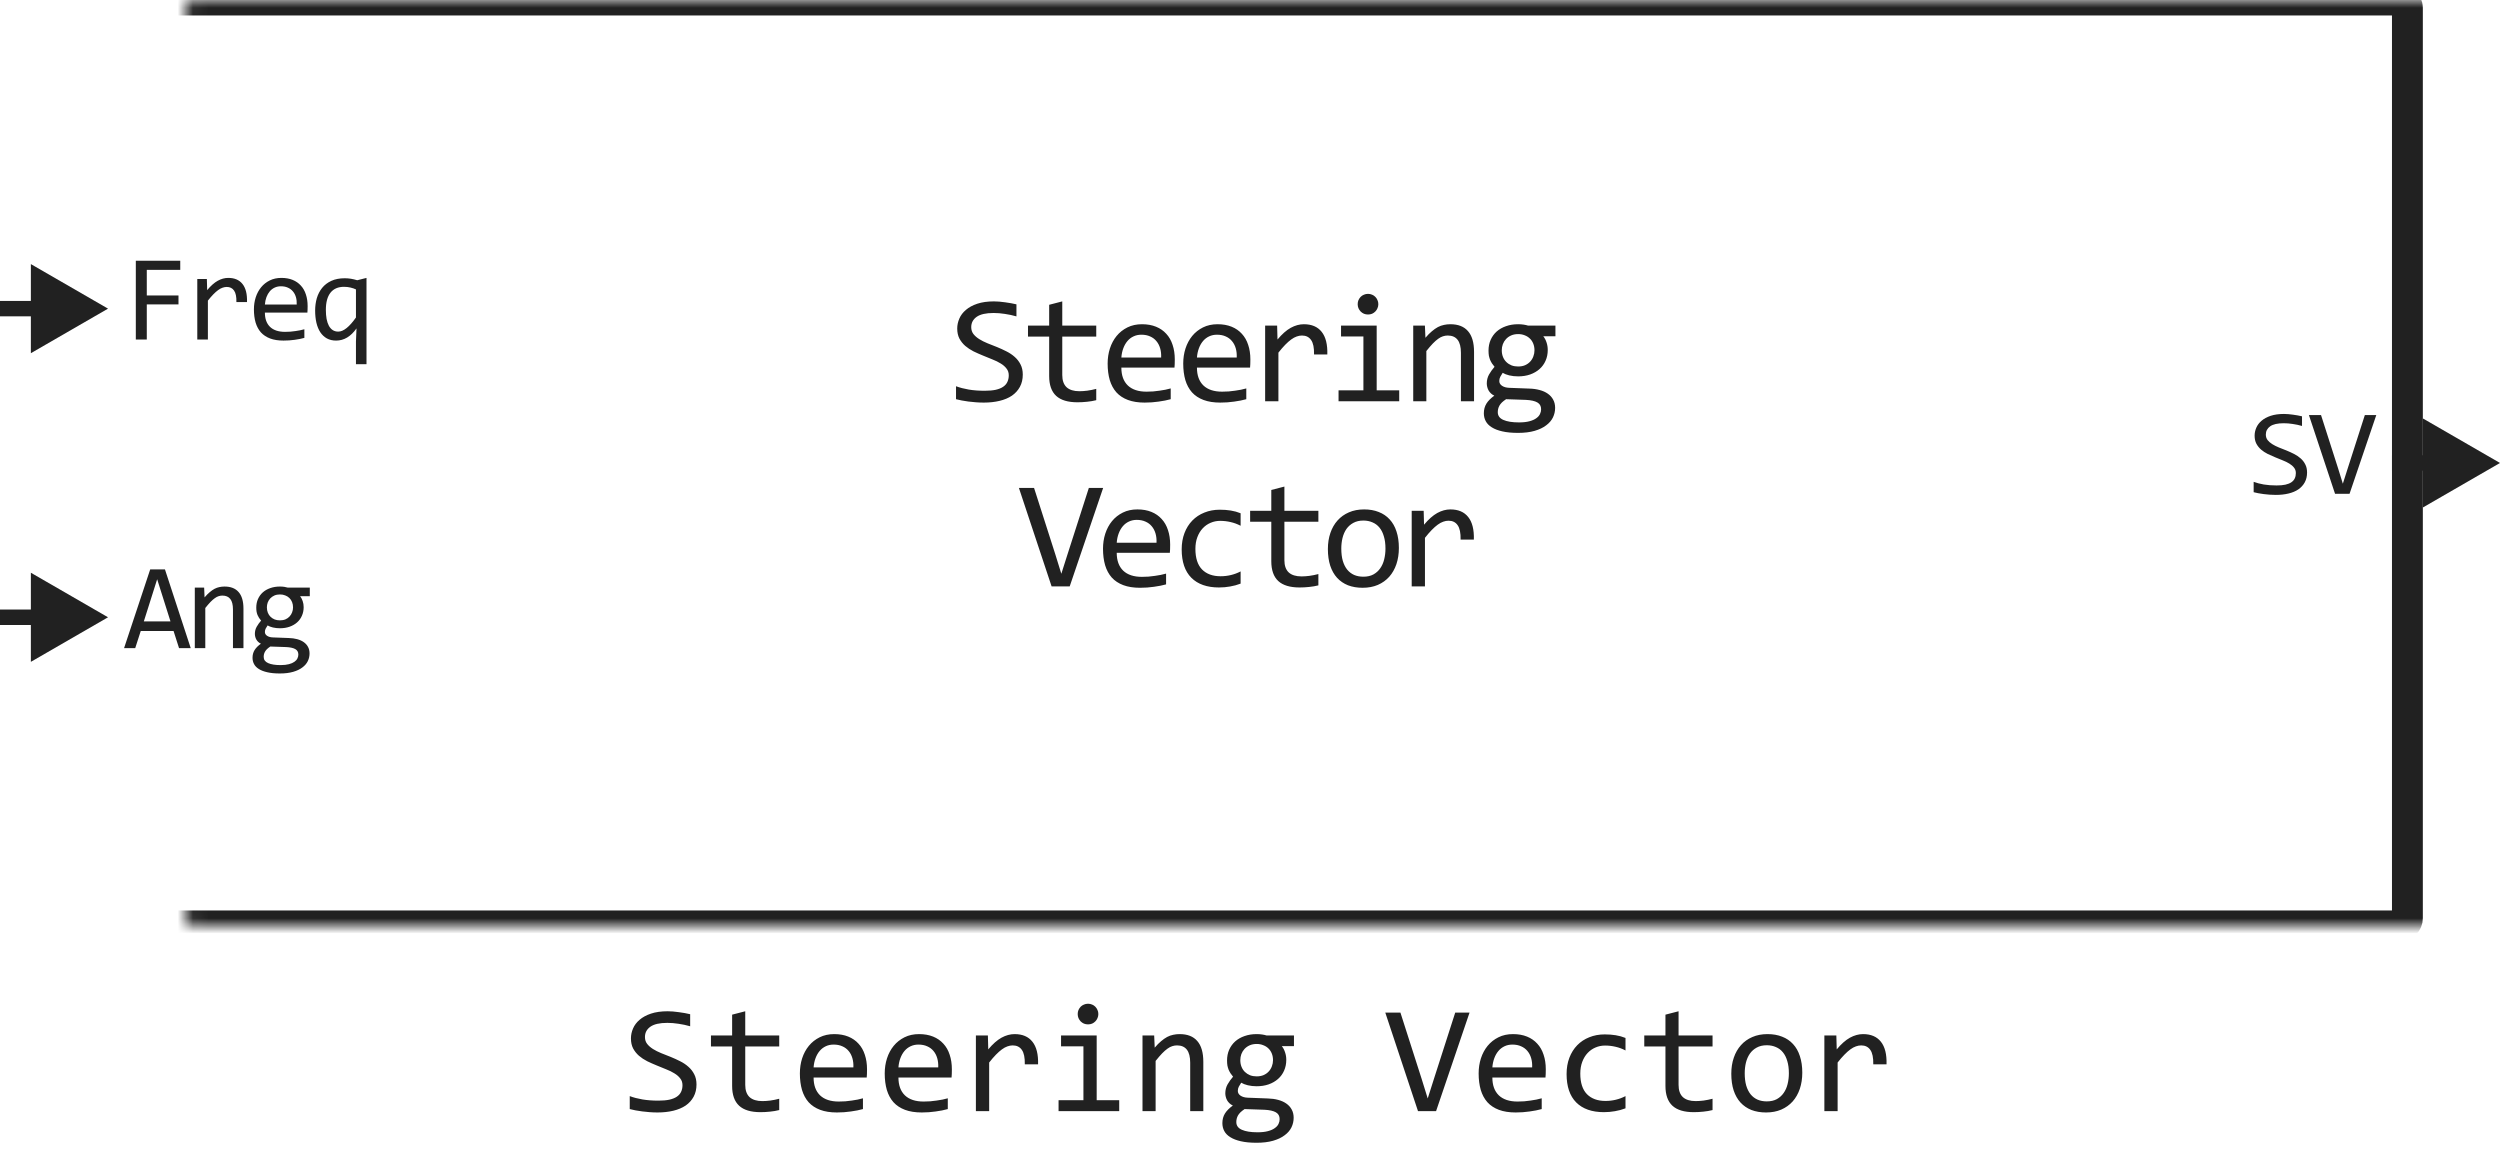
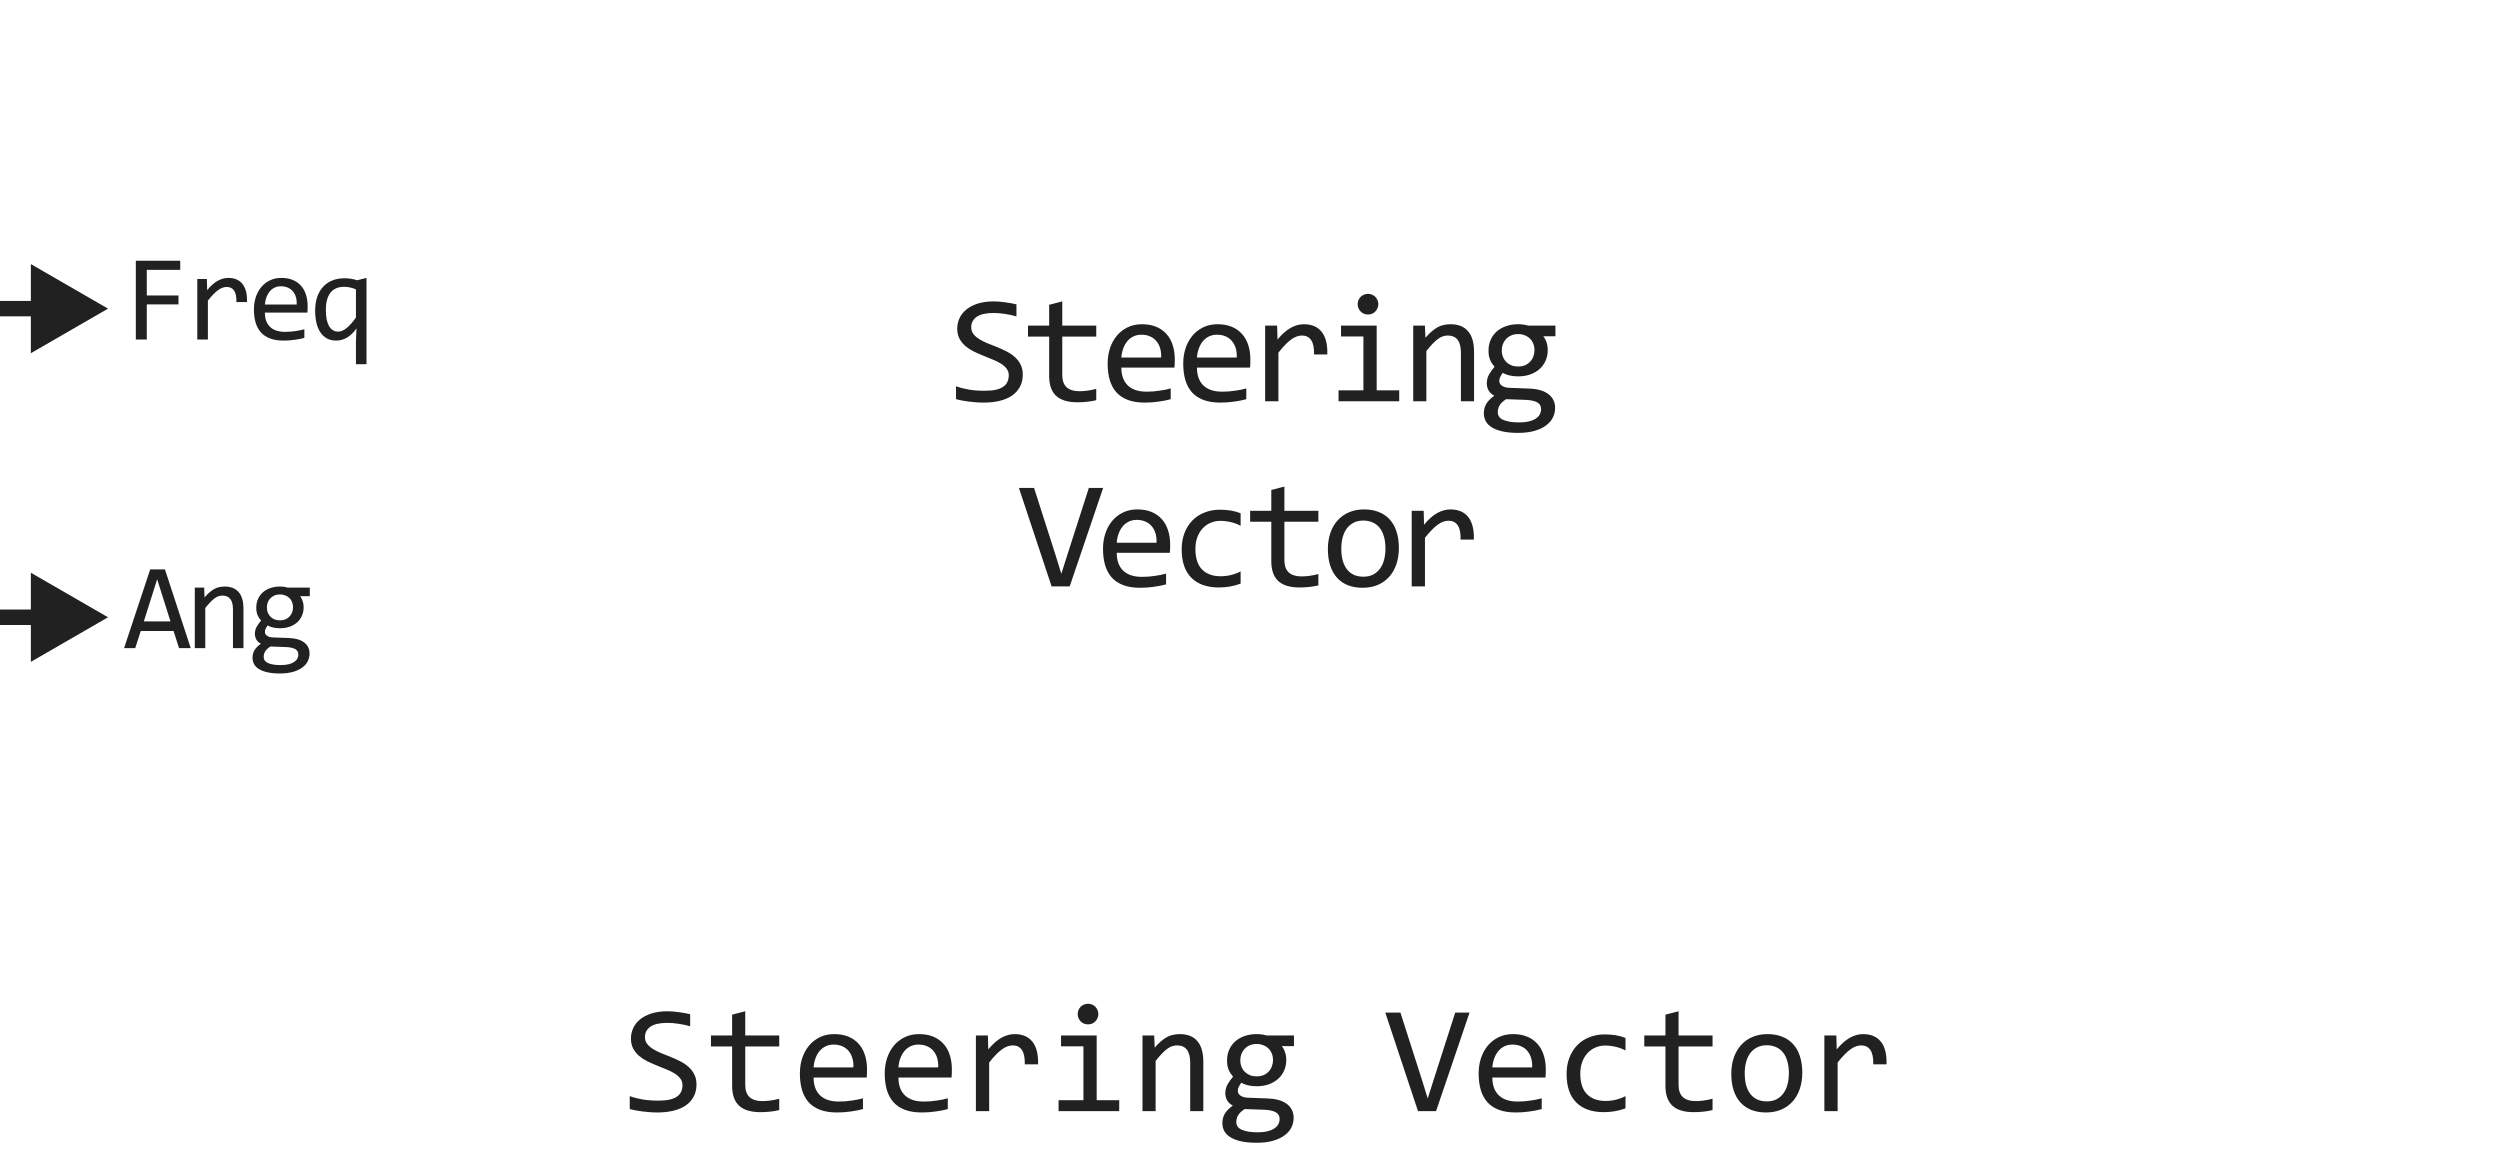
<svg xmlns="http://www.w3.org/2000/svg" width="162" height="76" viewBox="0 0 162 76" fill="none">
  <path d="M66.276 24.271C66.276 24.574 66.214 24.84 66.09 25.067C65.967 25.295 65.794 25.486 65.573 25.639C65.352 25.788 65.085 25.901 64.772 25.976C64.463 26.05 64.121 26.088 63.747 26.088C63.577 26.088 63.408 26.081 63.239 26.068C63.073 26.055 62.912 26.039 62.755 26.02C62.602 26 62.458 25.977 62.321 25.951C62.184 25.925 62.06 25.898 61.95 25.868V25.028C62.194 25.119 62.467 25.191 62.77 25.243C63.076 25.295 63.423 25.321 63.81 25.321C64.09 25.321 64.328 25.3 64.523 25.258C64.722 25.212 64.883 25.147 65.006 25.062C65.133 24.975 65.225 24.869 65.28 24.745C65.338 24.621 65.368 24.48 65.368 24.32C65.368 24.148 65.319 24.001 65.221 23.881C65.127 23.757 65.002 23.648 64.845 23.554C64.689 23.456 64.51 23.368 64.308 23.29C64.11 23.209 63.906 23.126 63.698 23.041C63.489 22.956 63.284 22.865 63.083 22.768C62.884 22.667 62.707 22.549 62.55 22.416C62.394 22.279 62.267 22.12 62.169 21.938C62.075 21.755 62.028 21.539 62.028 21.288C62.028 21.07 62.074 20.855 62.165 20.644C62.256 20.432 62.397 20.245 62.59 20.082C62.782 19.916 63.027 19.783 63.327 19.682C63.63 19.581 63.989 19.53 64.406 19.53C64.513 19.53 64.629 19.535 64.752 19.545C64.879 19.555 65.006 19.569 65.133 19.589C65.264 19.605 65.391 19.625 65.514 19.648C65.641 19.67 65.758 19.695 65.866 19.721V20.502C65.615 20.43 65.365 20.377 65.114 20.341C64.863 20.302 64.621 20.282 64.386 20.282C63.888 20.282 63.522 20.365 63.288 20.531C63.053 20.697 62.936 20.92 62.936 21.2C62.936 21.373 62.983 21.521 63.078 21.645C63.175 21.768 63.302 21.879 63.459 21.977C63.615 22.074 63.792 22.164 63.991 22.245C64.193 22.323 64.398 22.405 64.606 22.489C64.814 22.574 65.018 22.667 65.216 22.768C65.418 22.869 65.597 22.989 65.754 23.129C65.91 23.266 66.035 23.427 66.129 23.612C66.227 23.798 66.276 24.018 66.276 24.271ZM71.037 25.932C70.845 25.98 70.647 26.015 70.442 26.034C70.237 26.057 70.028 26.068 69.817 26.068C69.201 26.068 68.742 25.93 68.44 25.653C68.137 25.373 67.986 24.945 67.986 24.369V21.811H66.614V21.098H67.986V19.75L68.835 19.53V21.098H71.037V21.811H68.835V24.301C68.835 24.652 68.928 24.916 69.114 25.092C69.302 25.264 69.579 25.351 69.944 25.351C70.1 25.351 70.271 25.339 70.456 25.316C70.642 25.29 70.835 25.251 71.037 25.199V25.932ZM76.126 23.29C76.126 23.41 76.124 23.511 76.121 23.593C76.118 23.674 76.113 23.751 76.106 23.822H72.664C72.664 24.324 72.804 24.709 73.084 24.98C73.364 25.246 73.767 25.38 74.295 25.38C74.438 25.38 74.581 25.375 74.724 25.365C74.868 25.352 75.006 25.336 75.139 25.316C75.273 25.297 75.4 25.276 75.52 25.253C75.644 25.227 75.758 25.199 75.862 25.17V25.868C75.631 25.933 75.369 25.985 75.076 26.024C74.786 26.067 74.485 26.088 74.173 26.088C73.753 26.088 73.391 26.031 73.089 25.917C72.786 25.803 72.537 25.639 72.342 25.424C72.15 25.206 72.006 24.94 71.912 24.628C71.821 24.312 71.775 23.956 71.775 23.559C71.775 23.213 71.824 22.888 71.922 22.582C72.023 22.273 72.167 22.003 72.356 21.771C72.548 21.537 72.783 21.352 73.059 21.215C73.336 21.078 73.65 21.01 74.002 21.01C74.344 21.01 74.646 21.064 74.91 21.171C75.174 21.278 75.395 21.431 75.574 21.63C75.756 21.825 75.893 22.064 75.984 22.348C76.079 22.628 76.126 22.942 76.126 23.29ZM75.242 23.168C75.252 22.95 75.231 22.751 75.178 22.572C75.126 22.39 75.045 22.234 74.934 22.104C74.827 21.973 74.692 21.872 74.529 21.801C74.366 21.726 74.177 21.689 73.963 21.689C73.777 21.689 73.608 21.724 73.455 21.796C73.302 21.867 73.17 21.968 73.059 22.099C72.949 22.229 72.859 22.385 72.791 22.567C72.722 22.75 72.68 22.95 72.664 23.168H75.242ZM81.024 23.29C81.024 23.41 81.022 23.511 81.019 23.593C81.016 23.674 81.011 23.751 81.004 23.822H77.562C77.562 24.324 77.702 24.709 77.982 24.98C78.262 25.246 78.665 25.38 79.193 25.38C79.336 25.38 79.479 25.375 79.623 25.365C79.766 25.352 79.904 25.336 80.037 25.316C80.171 25.297 80.298 25.276 80.418 25.253C80.542 25.227 80.656 25.199 80.76 25.17V25.868C80.529 25.933 80.267 25.985 79.974 26.024C79.684 26.067 79.383 26.088 79.071 26.088C78.651 26.088 78.29 26.031 77.987 25.917C77.684 25.803 77.435 25.639 77.24 25.424C77.048 25.206 76.904 24.94 76.81 24.628C76.719 24.312 76.673 23.956 76.673 23.559C76.673 23.213 76.722 22.888 76.82 22.582C76.921 22.273 77.066 22.003 77.254 21.771C77.446 21.537 77.681 21.352 77.957 21.215C78.234 21.078 78.548 21.01 78.9 21.01C79.242 21.01 79.544 21.064 79.808 21.171C80.072 21.278 80.293 21.431 80.472 21.63C80.654 21.825 80.791 22.064 80.882 22.348C80.977 22.628 81.024 22.942 81.024 23.29ZM80.14 23.168C80.15 22.95 80.129 22.751 80.077 22.572C80.025 22.39 79.943 22.234 79.832 22.104C79.725 21.973 79.59 21.872 79.427 21.801C79.264 21.726 79.076 21.689 78.861 21.689C78.675 21.689 78.506 21.724 78.353 21.796C78.2 21.867 78.068 21.968 77.957 22.099C77.847 22.229 77.757 22.385 77.689 22.567C77.621 22.75 77.578 22.95 77.562 23.168H80.14ZM81.981 21.098H82.758L82.782 22.001C83.072 21.653 83.357 21.4 83.637 21.244C83.92 21.088 84.205 21.01 84.491 21.01C84.999 21.01 85.383 21.174 85.644 21.503C85.907 21.832 86.029 22.32 86.01 22.968H85.15C85.16 22.538 85.097 22.227 84.96 22.035C84.826 21.84 84.63 21.742 84.369 21.742C84.255 21.742 84.14 21.763 84.022 21.806C83.909 21.845 83.79 21.91 83.666 22.001C83.546 22.089 83.417 22.203 83.28 22.343C83.144 22.483 82.997 22.652 82.841 22.851V26H81.981V21.098ZM88.349 21.801H86.899V21.098H89.209V25.292H90.669V26H86.738V25.292H88.349V21.801ZM88.647 19.042C88.742 19.042 88.829 19.06 88.911 19.096C88.992 19.128 89.062 19.175 89.121 19.237C89.183 19.299 89.23 19.371 89.262 19.452C89.298 19.53 89.316 19.616 89.316 19.711C89.316 19.802 89.298 19.888 89.262 19.97C89.23 20.051 89.183 20.123 89.121 20.185C89.062 20.246 88.992 20.295 88.911 20.331C88.829 20.364 88.742 20.38 88.647 20.38C88.553 20.38 88.465 20.364 88.383 20.331C88.302 20.295 88.23 20.246 88.169 20.185C88.11 20.123 88.063 20.051 88.027 19.97C87.994 19.888 87.978 19.802 87.978 19.711C87.978 19.616 87.994 19.53 88.027 19.452C88.063 19.371 88.11 19.299 88.169 19.237C88.23 19.175 88.302 19.128 88.383 19.096C88.465 19.06 88.553 19.042 88.647 19.042ZM91.577 21.098H92.334L92.368 21.889C92.512 21.719 92.65 21.579 92.783 21.469C92.917 21.355 93.047 21.264 93.174 21.195C93.304 21.127 93.436 21.08 93.57 21.054C93.703 21.024 93.841 21.01 93.985 21.01C94.489 21.01 94.87 21.16 95.127 21.459C95.388 21.755 95.518 22.203 95.518 22.802V26H94.668V22.87C94.668 22.486 94.597 22.203 94.453 22.02C94.31 21.835 94.097 21.742 93.814 21.742C93.71 21.742 93.607 21.759 93.506 21.791C93.408 21.82 93.306 21.874 93.198 21.952C93.091 22.027 92.974 22.13 92.847 22.26C92.723 22.39 92.583 22.553 92.427 22.748V26H91.577V21.098ZM100.006 21.791C100.097 21.905 100.167 22.038 100.216 22.191C100.268 22.341 100.294 22.504 100.294 22.68C100.294 22.934 100.247 23.166 100.152 23.378C100.061 23.586 99.931 23.765 99.761 23.915C99.592 24.065 99.389 24.182 99.151 24.267C98.917 24.348 98.658 24.389 98.375 24.389C98.17 24.389 97.978 24.367 97.799 24.325C97.62 24.28 97.478 24.224 97.374 24.159C97.312 24.25 97.26 24.337 97.218 24.418C97.175 24.499 97.154 24.59 97.154 24.691C97.154 24.815 97.213 24.918 97.33 24.999C97.45 25.08 97.608 25.124 97.803 25.131L99.093 25.18C99.337 25.186 99.561 25.217 99.766 25.273C99.975 25.328 100.152 25.408 100.299 25.512C100.448 25.616 100.564 25.744 100.645 25.898C100.73 26.05 100.772 26.228 100.772 26.43C100.772 26.648 100.725 26.855 100.631 27.05C100.536 27.245 100.39 27.416 100.191 27.562C99.996 27.712 99.747 27.831 99.444 27.919C99.141 28.007 98.782 28.051 98.365 28.051C97.968 28.051 97.629 28.018 97.349 27.953C97.073 27.891 96.845 27.803 96.666 27.689C96.487 27.579 96.357 27.445 96.275 27.289C96.194 27.136 96.153 26.967 96.153 26.781C96.153 26.544 96.209 26.335 96.319 26.156C96.43 25.977 96.601 25.805 96.832 25.639C96.747 25.6 96.674 25.551 96.612 25.492C96.55 25.434 96.5 25.37 96.461 25.302C96.422 25.23 96.392 25.155 96.373 25.077C96.353 24.999 96.344 24.922 96.344 24.848C96.344 24.636 96.392 24.442 96.49 24.267C96.591 24.091 96.71 23.925 96.847 23.769C96.785 23.694 96.729 23.62 96.68 23.549C96.635 23.477 96.594 23.401 96.558 23.319C96.526 23.235 96.5 23.145 96.48 23.051C96.464 22.953 96.456 22.842 96.456 22.719C96.456 22.465 96.501 22.234 96.593 22.025C96.687 21.814 96.817 21.633 96.983 21.483C97.153 21.334 97.354 21.218 97.589 21.137C97.826 21.052 98.088 21.01 98.375 21.01C98.495 21.01 98.611 21.018 98.722 21.034C98.832 21.05 98.93 21.072 99.014 21.098H100.792V21.791H100.006ZM97.056 26.708C97.056 26.939 97.177 27.107 97.418 27.211C97.659 27.318 97.994 27.372 98.424 27.372C98.694 27.372 98.92 27.348 99.102 27.299C99.288 27.25 99.436 27.185 99.547 27.104C99.661 27.025 99.742 26.934 99.791 26.83C99.84 26.729 99.864 26.625 99.864 26.518C99.864 26.319 99.783 26.172 99.62 26.078C99.457 25.984 99.208 25.928 98.873 25.912L97.594 25.868C97.486 25.94 97.397 26.01 97.325 26.078C97.257 26.146 97.203 26.215 97.164 26.283C97.125 26.355 97.097 26.425 97.081 26.493C97.065 26.565 97.056 26.636 97.056 26.708ZM97.315 22.699C97.315 22.855 97.341 22.999 97.393 23.129C97.445 23.259 97.519 23.37 97.613 23.461C97.707 23.552 97.818 23.624 97.945 23.676C98.075 23.725 98.219 23.749 98.375 23.749C98.544 23.749 98.694 23.721 98.824 23.666C98.957 23.607 99.068 23.529 99.156 23.432C99.247 23.334 99.316 23.222 99.361 23.095C99.41 22.968 99.434 22.836 99.434 22.699C99.434 22.543 99.408 22.4 99.356 22.27C99.304 22.139 99.231 22.029 99.136 21.938C99.042 21.846 98.93 21.776 98.8 21.727C98.673 21.675 98.531 21.649 98.375 21.649C98.206 21.649 98.054 21.679 97.921 21.737C97.79 21.796 97.68 21.874 97.589 21.972C97.501 22.066 97.432 22.177 97.384 22.304C97.338 22.431 97.315 22.562 97.315 22.699ZM71.484 31.618L69.316 38H68.144L66.025 31.618H67.007L68.384 35.92L68.774 37.18L69.175 35.92L70.557 31.618H71.484ZM75.826 35.29C75.826 35.41 75.824 35.511 75.821 35.593C75.818 35.674 75.813 35.751 75.806 35.822H72.364C72.364 36.324 72.504 36.709 72.784 36.98C73.064 37.246 73.467 37.38 73.995 37.38C74.138 37.38 74.281 37.375 74.424 37.365C74.568 37.352 74.706 37.336 74.84 37.316C74.973 37.297 75.1 37.276 75.22 37.253C75.344 37.227 75.458 37.199 75.562 37.17V37.868C75.331 37.933 75.069 37.985 74.776 38.024C74.486 38.067 74.185 38.088 73.873 38.088C73.453 38.088 73.091 38.031 72.789 37.917C72.486 37.803 72.237 37.639 72.042 37.424C71.85 37.206 71.706 36.94 71.612 36.628C71.521 36.312 71.475 35.956 71.475 35.559C71.475 35.214 71.524 34.888 71.622 34.582C71.723 34.273 71.867 34.003 72.056 33.772C72.248 33.537 72.483 33.352 72.759 33.215C73.036 33.078 73.35 33.01 73.702 33.01C74.044 33.01 74.346 33.063 74.61 33.171C74.874 33.278 75.095 33.431 75.274 33.63C75.456 33.825 75.593 34.065 75.684 34.348C75.779 34.628 75.826 34.942 75.826 35.29ZM74.942 35.168C74.952 34.95 74.931 34.751 74.879 34.572C74.826 34.39 74.745 34.234 74.634 34.103C74.527 33.973 74.392 33.872 74.229 33.801C74.066 33.726 73.877 33.688 73.663 33.688C73.477 33.688 73.308 33.724 73.155 33.796C73.002 33.867 72.87 33.968 72.759 34.099C72.649 34.229 72.559 34.385 72.491 34.567C72.422 34.75 72.38 34.95 72.364 35.168H74.942ZM80.392 37.819C80.17 37.904 79.943 37.966 79.708 38.005C79.477 38.047 79.238 38.068 78.99 38.068C78.216 38.068 77.618 37.858 77.198 37.438C76.782 37.019 76.573 36.405 76.573 35.598C76.573 35.21 76.634 34.859 76.754 34.543C76.874 34.227 77.044 33.957 77.262 33.732C77.48 33.508 77.74 33.335 78.043 33.215C78.346 33.091 78.68 33.029 79.044 33.029C79.298 33.029 79.536 33.047 79.757 33.083C79.978 33.119 80.19 33.177 80.392 33.259V34.069C80.18 33.959 79.964 33.879 79.742 33.83C79.524 33.778 79.298 33.752 79.064 33.752C78.846 33.752 78.639 33.794 78.444 33.879C78.251 33.96 78.082 34.079 77.936 34.235C77.789 34.392 77.674 34.582 77.589 34.807C77.504 35.031 77.462 35.285 77.462 35.568C77.462 36.161 77.605 36.605 77.892 36.901C78.181 37.194 78.582 37.341 79.093 37.341C79.324 37.341 79.547 37.315 79.762 37.263C79.98 37.211 80.19 37.133 80.392 37.028V37.819ZM85.431 37.932C85.239 37.98 85.041 38.015 84.836 38.034C84.631 38.057 84.422 38.068 84.211 38.068C83.596 38.068 83.136 37.93 82.834 37.653C82.531 37.373 82.38 36.945 82.38 36.369V33.81H81.008V33.098H82.38V31.75L83.229 31.53V33.098H85.431V33.81H83.229V36.301C83.229 36.652 83.322 36.916 83.508 37.092C83.696 37.264 83.973 37.351 84.338 37.351C84.494 37.351 84.665 37.339 84.85 37.316C85.036 37.29 85.23 37.251 85.431 37.199V37.932ZM90.647 35.51C90.647 35.891 90.593 36.241 90.486 36.56C90.378 36.875 90.224 37.147 90.022 37.375C89.82 37.6 89.574 37.775 89.285 37.902C88.995 38.026 88.666 38.088 88.298 38.088C87.947 38.088 87.631 38.034 87.351 37.927C87.074 37.816 86.838 37.655 86.643 37.443C86.451 37.232 86.303 36.97 86.199 36.657C86.098 36.345 86.047 35.985 86.047 35.578C86.047 35.197 86.101 34.851 86.208 34.538C86.316 34.222 86.47 33.952 86.672 33.727C86.874 33.5 87.12 33.324 87.41 33.2C87.699 33.073 88.028 33.01 88.396 33.01C88.748 33.01 89.062 33.065 89.338 33.176C89.618 33.283 89.854 33.443 90.046 33.654C90.242 33.863 90.39 34.123 90.491 34.435C90.595 34.748 90.647 35.106 90.647 35.51ZM89.778 35.549C89.778 35.246 89.744 34.982 89.675 34.758C89.61 34.53 89.516 34.341 89.392 34.191C89.268 34.038 89.117 33.925 88.938 33.85C88.762 33.772 88.565 33.732 88.347 33.732C88.093 33.732 87.875 33.783 87.693 33.884C87.514 33.981 87.366 34.113 87.248 34.279C87.135 34.445 87.05 34.639 86.995 34.86C86.942 35.078 86.916 35.308 86.916 35.549C86.916 35.852 86.949 36.117 87.014 36.345C87.082 36.573 87.178 36.763 87.302 36.916C87.426 37.066 87.576 37.18 87.751 37.258C87.927 37.333 88.126 37.37 88.347 37.37C88.601 37.37 88.817 37.321 88.996 37.224C89.179 37.123 89.327 36.989 89.441 36.823C89.558 36.657 89.643 36.465 89.695 36.247C89.75 36.026 89.778 35.793 89.778 35.549ZM91.478 33.098H92.254L92.278 34.001C92.568 33.653 92.853 33.4 93.133 33.244C93.416 33.088 93.701 33.01 93.987 33.01C94.495 33.01 94.879 33.174 95.14 33.503C95.403 33.832 95.525 34.32 95.506 34.968H94.647C94.656 34.538 94.593 34.227 94.456 34.035C94.323 33.84 94.126 33.742 93.865 33.742C93.751 33.742 93.636 33.763 93.519 33.806C93.405 33.845 93.286 33.91 93.162 34.001C93.042 34.089 92.913 34.203 92.776 34.343C92.64 34.483 92.493 34.652 92.337 34.851V38H91.478V33.098Z" fill="#212121" />
  <mask id="path-2-inside-1_6159_47295" fill="white">
    <rect x="6" width="150" height="60" rx="0.5" />
  </mask>
-   <rect x="6" width="150" height="60" rx="0.5" stroke="#212121" stroke-width="2" stroke-linejoin="round" mask="url(#path-2-inside-1_6159_47295)" />
-   <path d="M162 30L157 27.113V32.887L162 30ZM157.5 29.5H155V30.5H157.5V29.5Z" fill="#212121" />
  <path d="M11.68 17.488H9.512V19.145H11.566V19.727H9.512V22H8.801V16.895H11.68V17.488ZM12.784 18.078H13.405L13.424 18.801C13.656 18.522 13.884 18.32 14.108 18.195C14.334 18.07 14.562 18.008 14.791 18.008C15.198 18.008 15.505 18.139 15.713 18.402C15.924 18.665 16.022 19.056 16.006 19.574H15.319C15.327 19.23 15.276 18.982 15.166 18.828C15.06 18.672 14.902 18.594 14.694 18.594C14.603 18.594 14.51 18.611 14.416 18.645C14.325 18.676 14.23 18.728 14.131 18.801C14.035 18.871 13.932 18.962 13.823 19.074C13.713 19.186 13.596 19.322 13.471 19.48V22H12.784V18.078ZM19.934 19.832C19.934 19.928 19.933 20.009 19.93 20.074C19.928 20.139 19.924 20.201 19.919 20.258H17.165C17.165 20.659 17.277 20.967 17.501 21.184C17.725 21.397 18.048 21.504 18.47 21.504C18.584 21.504 18.699 21.5 18.813 21.492C18.928 21.482 19.038 21.469 19.145 21.453C19.252 21.438 19.354 21.421 19.45 21.402C19.549 21.381 19.64 21.359 19.723 21.336V21.895C19.538 21.947 19.329 21.988 19.095 22.02C18.863 22.053 18.622 22.07 18.372 22.07C18.036 22.07 17.747 22.025 17.505 21.934C17.262 21.842 17.063 21.711 16.907 21.539C16.753 21.365 16.639 21.152 16.563 20.902C16.49 20.65 16.454 20.365 16.454 20.047C16.454 19.771 16.493 19.51 16.571 19.266C16.652 19.018 16.768 18.802 16.919 18.617C17.072 18.43 17.26 18.281 17.481 18.172C17.703 18.062 17.954 18.008 18.235 18.008C18.509 18.008 18.751 18.051 18.962 18.137C19.173 18.223 19.35 18.345 19.493 18.504C19.639 18.66 19.748 18.852 19.821 19.078C19.897 19.302 19.934 19.553 19.934 19.832ZM19.227 19.734C19.235 19.56 19.218 19.401 19.177 19.258C19.135 19.112 19.07 18.987 18.981 18.883C18.895 18.779 18.787 18.698 18.657 18.641C18.527 18.581 18.376 18.551 18.204 18.551C18.055 18.551 17.92 18.579 17.798 18.637C17.675 18.694 17.57 18.775 17.481 18.879C17.393 18.983 17.321 19.108 17.266 19.254C17.212 19.4 17.178 19.56 17.165 19.734H19.227ZM20.421 20.121C20.421 19.84 20.458 19.573 20.53 19.32C20.606 19.068 20.721 18.846 20.874 18.656C21.03 18.463 21.23 18.311 21.472 18.199C21.714 18.087 22.003 18.031 22.339 18.031C22.472 18.031 22.603 18.042 22.734 18.062C22.864 18.083 23.002 18.116 23.148 18.16L23.749 18.008V23.602H23.066V22.121L23.101 21.281C22.731 21.807 22.291 22.07 21.78 22.07C21.551 22.07 21.352 22.023 21.183 21.93C21.014 21.836 20.872 21.703 20.757 21.531C20.645 21.359 20.56 21.154 20.503 20.914C20.448 20.674 20.421 20.41 20.421 20.121ZM21.116 20.078C21.116 20.297 21.132 20.494 21.163 20.668C21.197 20.842 21.247 20.991 21.312 21.113C21.379 21.233 21.463 21.326 21.562 21.391C21.663 21.456 21.782 21.488 21.917 21.488C22.089 21.488 22.27 21.412 22.46 21.258C22.653 21.104 22.855 20.876 23.066 20.574V18.754C22.962 18.704 22.843 18.664 22.71 18.633C22.58 18.602 22.441 18.586 22.292 18.586C21.909 18.586 21.618 18.712 21.417 18.965C21.217 19.217 21.116 19.588 21.116 20.078Z" fill="#212121" />
  <path d="M12.359 42H11.602L11.246 40.887H9.121L8.762 42H8.039L9.734 36.895H10.688L12.359 42ZM11.047 40.266L10.184 37.535L9.32 40.266H11.047ZM12.623 38.078H13.229L13.256 38.711C13.371 38.575 13.482 38.464 13.588 38.375C13.695 38.284 13.799 38.211 13.901 38.156C14.005 38.102 14.11 38.064 14.217 38.043C14.324 38.02 14.435 38.008 14.549 38.008C14.953 38.008 15.258 38.128 15.463 38.367C15.672 38.604 15.776 38.962 15.776 39.441V42H15.096V39.496C15.096 39.189 15.039 38.962 14.924 38.816C14.81 38.668 14.639 38.594 14.412 38.594C14.329 38.594 14.247 38.607 14.166 38.633C14.088 38.656 14.006 38.699 13.92 38.762C13.834 38.822 13.741 38.904 13.639 39.008C13.54 39.112 13.428 39.242 13.303 39.398V42H12.623V38.078ZM19.446 38.633C19.519 38.724 19.575 38.831 19.614 38.953C19.656 39.073 19.677 39.203 19.677 39.344C19.677 39.547 19.639 39.733 19.563 39.902C19.49 40.069 19.386 40.212 19.251 40.332C19.115 40.452 18.953 40.546 18.762 40.613C18.575 40.678 18.368 40.711 18.141 40.711C17.977 40.711 17.824 40.694 17.68 40.66C17.537 40.624 17.424 40.579 17.341 40.527C17.291 40.6 17.25 40.669 17.216 40.734C17.182 40.8 17.165 40.872 17.165 40.953C17.165 41.052 17.212 41.134 17.305 41.199C17.402 41.264 17.528 41.3 17.684 41.305L18.716 41.344C18.911 41.349 19.091 41.374 19.255 41.418C19.421 41.462 19.563 41.526 19.68 41.609C19.8 41.693 19.893 41.796 19.958 41.918C20.026 42.04 20.059 42.182 20.059 42.344C20.059 42.518 20.022 42.684 19.946 42.84C19.871 42.996 19.753 43.133 19.595 43.25C19.438 43.37 19.239 43.465 18.997 43.535C18.755 43.605 18.467 43.641 18.134 43.641C17.816 43.641 17.545 43.615 17.321 43.562C17.1 43.513 16.917 43.443 16.774 43.352C16.631 43.263 16.527 43.156 16.462 43.031C16.397 42.909 16.364 42.773 16.364 42.625C16.364 42.435 16.408 42.268 16.497 42.125C16.585 41.982 16.722 41.844 16.907 41.711C16.839 41.68 16.781 41.641 16.731 41.594C16.682 41.547 16.641 41.496 16.61 41.441C16.579 41.384 16.555 41.324 16.54 41.262C16.524 41.199 16.516 41.138 16.516 41.078C16.516 40.909 16.555 40.754 16.634 40.613C16.714 40.473 16.809 40.34 16.919 40.215C16.869 40.155 16.825 40.096 16.786 40.039C16.75 39.982 16.717 39.921 16.688 39.855C16.662 39.788 16.641 39.716 16.626 39.641C16.613 39.562 16.606 39.474 16.606 39.375C16.606 39.172 16.643 38.987 16.716 38.82C16.791 38.651 16.895 38.507 17.028 38.387C17.163 38.267 17.325 38.175 17.512 38.109C17.703 38.042 17.912 38.008 18.141 38.008C18.238 38.008 18.33 38.014 18.419 38.027C18.507 38.04 18.585 38.057 18.653 38.078H20.075V38.633H19.446ZM17.087 42.566C17.087 42.751 17.183 42.885 17.376 42.969C17.569 43.055 17.837 43.098 18.18 43.098C18.397 43.098 18.578 43.078 18.723 43.039C18.872 43 18.99 42.948 19.079 42.883C19.17 42.82 19.235 42.747 19.274 42.664C19.313 42.583 19.333 42.5 19.333 42.414C19.333 42.255 19.268 42.138 19.137 42.062C19.007 41.987 18.808 41.943 18.54 41.93L17.516 41.895C17.43 41.952 17.359 42.008 17.302 42.062C17.247 42.117 17.204 42.172 17.173 42.227C17.141 42.284 17.119 42.34 17.106 42.395C17.093 42.452 17.087 42.509 17.087 42.566ZM17.294 39.359C17.294 39.484 17.315 39.599 17.356 39.703C17.398 39.807 17.456 39.896 17.532 39.969C17.608 40.042 17.696 40.099 17.798 40.141C17.902 40.18 18.016 40.199 18.141 40.199C18.277 40.199 18.397 40.177 18.501 40.133C18.608 40.086 18.696 40.023 18.766 39.945C18.839 39.867 18.894 39.777 18.93 39.676C18.97 39.574 18.989 39.469 18.989 39.359C18.989 39.234 18.968 39.12 18.927 39.016C18.885 38.911 18.826 38.823 18.751 38.75C18.675 38.677 18.585 38.621 18.481 38.582C18.38 38.54 18.266 38.52 18.141 38.52C18.006 38.52 17.885 38.543 17.778 38.59C17.674 38.637 17.585 38.699 17.512 38.777C17.442 38.853 17.387 38.941 17.348 39.043C17.312 39.145 17.294 39.25 17.294 39.359Z" fill="#212121" />
  <path d="M7 20L2 17.113V22.887L7 20ZM2.5 19.5H0V20.5H2.5V19.5Z" fill="#212121" />
  <path d="M7 40L2 37.113V42.887L7 40ZM2.5 39.5H0V40.5H2.5V39.5Z" fill="#212121" />
-   <path d="M149.498 30.617C149.498 30.859 149.448 31.072 149.349 31.254C149.25 31.436 149.112 31.588 148.935 31.711C148.758 31.831 148.545 31.921 148.295 31.98C148.047 32.04 147.774 32.07 147.474 32.07C147.339 32.07 147.203 32.065 147.068 32.055C146.935 32.044 146.806 32.031 146.681 32.016C146.559 32 146.443 31.982 146.334 31.961C146.224 31.94 146.125 31.918 146.037 31.895V31.223C146.232 31.296 146.451 31.353 146.693 31.395C146.938 31.436 147.215 31.457 147.525 31.457C147.749 31.457 147.939 31.44 148.095 31.406C148.254 31.37 148.383 31.318 148.482 31.25C148.584 31.18 148.657 31.095 148.701 30.996C148.748 30.897 148.771 30.784 148.771 30.656C148.771 30.518 148.732 30.401 148.654 30.305C148.578 30.206 148.478 30.119 148.353 30.043C148.228 29.965 148.085 29.895 147.923 29.832C147.765 29.767 147.602 29.701 147.435 29.633C147.268 29.565 147.104 29.492 146.943 29.414C146.784 29.333 146.642 29.24 146.517 29.133C146.392 29.023 146.291 28.896 146.212 28.75C146.137 28.604 146.099 28.431 146.099 28.23C146.099 28.056 146.136 27.884 146.209 27.715C146.282 27.546 146.395 27.396 146.548 27.266C146.702 27.133 146.899 27.026 147.138 26.945C147.38 26.865 147.668 26.824 148.002 26.824C148.087 26.824 148.18 26.828 148.279 26.836C148.38 26.844 148.482 26.855 148.584 26.871C148.688 26.884 148.789 26.9 148.888 26.918C148.99 26.936 149.084 26.956 149.17 26.977V27.602C148.969 27.544 148.768 27.501 148.568 27.473C148.367 27.441 148.173 27.426 147.986 27.426C147.587 27.426 147.295 27.492 147.107 27.625C146.92 27.758 146.826 27.936 146.826 28.16C146.826 28.298 146.864 28.417 146.939 28.516C147.017 28.615 147.119 28.703 147.244 28.781C147.369 28.859 147.511 28.931 147.67 28.996C147.831 29.059 147.995 29.124 148.162 29.191C148.328 29.259 148.491 29.333 148.65 29.414C148.811 29.495 148.955 29.591 149.08 29.703C149.205 29.812 149.305 29.941 149.38 30.09C149.459 30.238 149.498 30.414 149.498 30.617ZM153.984 26.895L152.25 32H151.312L149.617 26.895H150.402L151.504 30.336L151.816 31.344L152.137 30.336L153.242 26.895H153.984Z" fill="#212121" />
  <path d="M45.133 70.272C45.133 70.574 45.071 70.84 44.947 71.067C44.824 71.295 44.651 71.486 44.43 71.639C44.208 71.788 43.941 71.901 43.629 71.976C43.32 72.05 42.978 72.088 42.603 72.088C42.434 72.088 42.265 72.081 42.096 72.068C41.93 72.055 41.769 72.039 41.612 72.019C41.459 72 41.315 71.977 41.178 71.951C41.041 71.925 40.917 71.897 40.807 71.868V71.028C41.051 71.12 41.324 71.191 41.627 71.243C41.933 71.295 42.28 71.321 42.667 71.321C42.947 71.321 43.185 71.3 43.38 71.258C43.578 71.212 43.74 71.147 43.863 71.062C43.99 70.975 44.081 70.869 44.137 70.745C44.195 70.621 44.225 70.48 44.225 70.32C44.225 70.148 44.176 70.001 44.078 69.881C43.984 69.757 43.858 69.648 43.702 69.554C43.546 69.456 43.367 69.368 43.165 69.29C42.967 69.209 42.763 69.126 42.555 69.041C42.346 68.956 42.141 68.865 41.94 68.768C41.741 68.667 41.563 68.549 41.407 68.416C41.251 68.279 41.124 68.12 41.026 67.938C40.932 67.755 40.885 67.539 40.885 67.288C40.885 67.07 40.93 66.855 41.022 66.644C41.113 66.432 41.254 66.245 41.446 66.082C41.638 65.916 41.884 65.783 42.184 65.682C42.486 65.581 42.846 65.53 43.263 65.53C43.37 65.53 43.486 65.535 43.609 65.545C43.736 65.555 43.863 65.569 43.99 65.589C44.12 65.605 44.247 65.625 44.371 65.647C44.498 65.67 44.615 65.695 44.723 65.721V66.502C44.472 66.43 44.221 66.377 43.971 66.341C43.72 66.302 43.477 66.282 43.243 66.282C42.745 66.282 42.379 66.365 42.145 66.531C41.91 66.697 41.793 66.92 41.793 67.2C41.793 67.373 41.84 67.521 41.935 67.644C42.032 67.768 42.159 67.879 42.315 67.977C42.472 68.074 42.649 68.164 42.848 68.245C43.05 68.323 43.255 68.405 43.463 68.489C43.671 68.574 43.875 68.667 44.073 68.768C44.275 68.868 44.454 68.989 44.61 69.129C44.767 69.266 44.892 69.427 44.986 69.612C45.084 69.798 45.133 70.018 45.133 70.272ZM50.494 71.932C50.302 71.981 50.103 72.015 49.898 72.034C49.693 72.057 49.485 72.068 49.273 72.068C48.658 72.068 48.199 71.93 47.897 71.653C47.594 71.373 47.442 70.945 47.442 70.369V67.811H46.07V67.098H47.442V65.75L48.292 65.53V67.098H50.494V67.811H48.292V70.301C48.292 70.652 48.385 70.916 48.57 71.092C48.759 71.264 49.036 71.351 49.4 71.351C49.557 71.351 49.727 71.339 49.913 71.316C50.099 71.29 50.292 71.251 50.494 71.199V71.932ZM56.183 69.29C56.183 69.41 56.181 69.511 56.178 69.593C56.175 69.674 56.17 69.751 56.163 69.822H52.721C52.721 70.324 52.861 70.709 53.141 70.98C53.421 71.246 53.824 71.38 54.352 71.38C54.495 71.38 54.638 71.375 54.781 71.365C54.925 71.352 55.063 71.336 55.196 71.316C55.33 71.297 55.457 71.276 55.577 71.253C55.701 71.227 55.815 71.199 55.919 71.17V71.868C55.688 71.933 55.426 71.985 55.133 72.024C54.843 72.067 54.542 72.088 54.23 72.088C53.81 72.088 53.448 72.031 53.145 71.917C52.843 71.803 52.594 71.639 52.398 71.424C52.206 71.206 52.063 70.94 51.969 70.628C51.878 70.312 51.832 69.956 51.832 69.559C51.832 69.213 51.881 68.888 51.978 68.582C52.079 68.273 52.224 68.003 52.413 67.772C52.605 67.537 52.84 67.352 53.116 67.215C53.393 67.078 53.707 67.01 54.059 67.01C54.4 67.01 54.703 67.064 54.967 67.171C55.23 67.278 55.452 67.431 55.631 67.63C55.813 67.825 55.95 68.064 56.041 68.348C56.135 68.628 56.183 68.942 56.183 69.29ZM55.299 69.168C55.309 68.95 55.287 68.751 55.235 68.572C55.183 68.39 55.102 68.234 54.991 68.103C54.884 67.973 54.749 67.872 54.586 67.801C54.423 67.726 54.234 67.689 54.02 67.689C53.834 67.689 53.665 67.724 53.512 67.796C53.359 67.868 53.227 67.968 53.116 68.099C53.005 68.229 52.916 68.385 52.848 68.567C52.779 68.75 52.737 68.95 52.721 69.168H55.299ZM61.681 69.29C61.681 69.41 61.679 69.511 61.676 69.593C61.672 69.674 61.668 69.751 61.661 69.822H58.219C58.219 70.324 58.359 70.709 58.639 70.98C58.919 71.246 59.322 71.38 59.85 71.38C59.993 71.38 60.136 71.375 60.279 71.365C60.422 71.352 60.561 71.336 60.694 71.316C60.828 71.297 60.955 71.276 61.075 71.253C61.199 71.227 61.313 71.199 61.417 71.17V71.868C61.186 71.933 60.924 71.985 60.631 72.024C60.341 72.067 60.04 72.088 59.727 72.088C59.308 72.088 58.946 72.031 58.644 71.917C58.341 71.803 58.092 71.639 57.897 71.424C57.704 71.206 57.561 70.94 57.467 70.628C57.376 70.312 57.33 69.956 57.33 69.559C57.33 69.213 57.379 68.888 57.477 68.582C57.578 68.273 57.722 68.003 57.911 67.772C58.103 67.537 58.338 67.352 58.614 67.215C58.891 67.078 59.205 67.01 59.557 67.01C59.898 67.01 60.201 67.064 60.465 67.171C60.728 67.278 60.95 67.431 61.129 67.63C61.311 67.825 61.448 68.064 61.539 68.348C61.633 68.628 61.681 68.942 61.681 69.29ZM60.797 69.168C60.807 68.95 60.785 68.751 60.733 68.572C60.681 68.39 60.6 68.234 60.489 68.103C60.382 67.973 60.247 67.872 60.084 67.801C59.921 67.726 59.732 67.689 59.518 67.689C59.332 67.689 59.163 67.724 59.01 67.796C58.857 67.868 58.725 67.968 58.614 68.099C58.504 68.229 58.414 68.385 58.346 68.567C58.277 68.75 58.235 68.95 58.219 69.168H60.797ZM63.238 67.098H64.015L64.039 68.001C64.329 67.653 64.614 67.4 64.894 67.244C65.177 67.088 65.462 67.01 65.748 67.01C66.256 67.01 66.64 67.174 66.9 67.503C67.164 67.832 67.286 68.32 67.267 68.968H66.407C66.417 68.538 66.353 68.227 66.217 68.035C66.083 67.84 65.886 67.742 65.626 67.742C65.512 67.742 65.397 67.763 65.279 67.806C65.165 67.845 65.046 67.91 64.923 68.001C64.802 68.089 64.674 68.203 64.537 68.343C64.4 68.483 64.254 68.652 64.098 68.851V72H63.238V67.098ZM70.206 67.801H68.756V67.098H71.065V71.292H72.525V72H68.595V71.292H70.206V67.801ZM70.504 65.042C70.598 65.042 70.686 65.06 70.768 65.096C70.849 65.128 70.919 65.175 70.978 65.237C71.039 65.299 71.087 65.371 71.119 65.452C71.155 65.53 71.173 65.617 71.173 65.711C71.173 65.802 71.155 65.888 71.119 65.97C71.087 66.051 71.039 66.123 70.978 66.185C70.919 66.246 70.849 66.295 70.768 66.331C70.686 66.364 70.598 66.38 70.504 66.38C70.409 66.38 70.322 66.364 70.24 66.331C70.159 66.295 70.087 66.246 70.025 66.185C69.967 66.123 69.92 66.051 69.884 65.97C69.851 65.888 69.835 65.802 69.835 65.711C69.835 65.617 69.851 65.53 69.884 65.452C69.92 65.371 69.967 65.299 70.025 65.237C70.087 65.175 70.159 65.128 70.24 65.096C70.322 65.06 70.409 65.042 70.504 65.042ZM74.034 67.098H74.791L74.825 67.889C74.968 67.719 75.107 67.579 75.24 67.469C75.374 67.355 75.504 67.264 75.631 67.195C75.761 67.127 75.893 67.08 76.026 67.054C76.16 67.024 76.298 67.01 76.441 67.01C76.946 67.01 77.327 67.159 77.584 67.459C77.844 67.755 77.975 68.203 77.975 68.802V72H77.125V68.87C77.125 68.486 77.053 68.203 76.91 68.02C76.767 67.835 76.554 67.742 76.27 67.742C76.166 67.742 76.064 67.758 75.963 67.791C75.865 67.82 75.763 67.874 75.655 67.952C75.548 68.027 75.431 68.13 75.304 68.26C75.18 68.39 75.04 68.553 74.884 68.748V72H74.034V67.098ZM83.062 67.791C83.154 67.905 83.224 68.038 83.272 68.191C83.325 68.341 83.351 68.504 83.351 68.68C83.351 68.934 83.303 69.166 83.209 69.378C83.118 69.586 82.988 69.765 82.818 69.915C82.649 70.065 82.446 70.182 82.208 70.267C81.974 70.348 81.715 70.389 81.432 70.389C81.227 70.389 81.034 70.368 80.856 70.325C80.676 70.28 80.535 70.224 80.431 70.159C80.369 70.25 80.317 70.337 80.274 70.418C80.232 70.499 80.211 70.591 80.211 70.691C80.211 70.815 80.269 70.918 80.387 70.999C80.507 71.08 80.665 71.124 80.86 71.131L82.149 71.18C82.394 71.186 82.618 71.217 82.823 71.272C83.032 71.328 83.209 71.408 83.356 71.512C83.505 71.616 83.621 71.745 83.702 71.897C83.787 72.05 83.829 72.228 83.829 72.43C83.829 72.648 83.782 72.855 83.688 73.05C83.593 73.245 83.447 73.416 83.248 73.562C83.053 73.712 82.804 73.831 82.501 73.919C82.198 74.007 81.838 74.051 81.422 74.051C81.025 74.051 80.686 74.018 80.406 73.953C80.13 73.891 79.902 73.803 79.723 73.689C79.544 73.579 79.413 73.445 79.332 73.289C79.251 73.136 79.21 72.967 79.21 72.781C79.21 72.544 79.265 72.335 79.376 72.156C79.487 71.977 79.658 71.805 79.889 71.639C79.804 71.6 79.731 71.551 79.669 71.492C79.607 71.434 79.557 71.37 79.518 71.302C79.478 71.23 79.449 71.155 79.43 71.077C79.41 70.999 79.4 70.922 79.4 70.848C79.4 70.636 79.449 70.442 79.547 70.267C79.648 70.091 79.767 69.925 79.903 69.769C79.841 69.694 79.786 69.62 79.737 69.549C79.692 69.477 79.651 69.401 79.615 69.319C79.583 69.235 79.557 69.145 79.537 69.051C79.521 68.953 79.513 68.842 79.513 68.719C79.513 68.465 79.558 68.234 79.649 68.025C79.744 67.814 79.874 67.633 80.04 67.483C80.209 67.334 80.411 67.218 80.645 67.137C80.883 67.052 81.145 67.01 81.432 67.01C81.552 67.01 81.668 67.018 81.778 67.034C81.889 67.05 81.987 67.072 82.071 67.098H83.849V67.791H83.062ZM80.113 72.708C80.113 72.939 80.234 73.107 80.475 73.211C80.716 73.318 81.051 73.372 81.481 73.372C81.751 73.372 81.977 73.348 82.159 73.299C82.345 73.25 82.493 73.185 82.603 73.103C82.717 73.025 82.799 72.934 82.848 72.83C82.897 72.729 82.921 72.625 82.921 72.518C82.921 72.319 82.84 72.172 82.677 72.078C82.514 71.984 82.265 71.928 81.93 71.912L80.65 71.868C80.543 71.94 80.454 72.01 80.382 72.078C80.314 72.147 80.26 72.215 80.221 72.283C80.182 72.355 80.154 72.425 80.138 72.493C80.121 72.565 80.113 72.636 80.113 72.708ZM80.372 68.699C80.372 68.856 80.398 68.999 80.45 69.129C80.502 69.259 80.576 69.37 80.67 69.461C80.764 69.552 80.875 69.624 81.002 69.676C81.132 69.725 81.275 69.749 81.432 69.749C81.601 69.749 81.751 69.721 81.881 69.666C82.014 69.607 82.125 69.529 82.213 69.432C82.304 69.334 82.372 69.222 82.418 69.095C82.467 68.968 82.491 68.836 82.491 68.699C82.491 68.543 82.465 68.4 82.413 68.269C82.361 68.139 82.288 68.029 82.193 67.938C82.099 67.846 81.987 67.776 81.856 67.728C81.73 67.675 81.588 67.649 81.432 67.649C81.262 67.649 81.111 67.679 80.978 67.737C80.847 67.796 80.737 67.874 80.645 67.972C80.558 68.066 80.489 68.177 80.44 68.304C80.395 68.431 80.372 68.562 80.372 68.699ZM95.226 65.618L93.058 72H91.886L89.767 65.618H90.748L92.125 69.92L92.516 71.18L92.916 69.92L94.298 65.618H95.226ZM100.167 69.29C100.167 69.41 100.165 69.511 100.162 69.593C100.159 69.674 100.154 69.751 100.147 69.822H96.705C96.705 70.324 96.845 70.709 97.125 70.98C97.405 71.246 97.809 71.38 98.336 71.38C98.479 71.38 98.622 71.375 98.766 71.365C98.909 71.352 99.047 71.336 99.181 71.316C99.314 71.297 99.441 71.276 99.561 71.253C99.685 71.227 99.799 71.199 99.903 71.17V71.868C99.672 71.933 99.41 71.985 99.117 72.024C98.828 72.067 98.526 72.088 98.214 72.088C97.794 72.088 97.433 72.031 97.13 71.917C96.827 71.803 96.578 71.639 96.383 71.424C96.191 71.206 96.047 70.94 95.953 70.628C95.862 70.312 95.816 69.956 95.816 69.559C95.816 69.213 95.865 68.888 95.963 68.582C96.064 68.273 96.209 68.003 96.397 67.772C96.59 67.537 96.824 67.352 97.101 67.215C97.377 67.078 97.691 67.01 98.043 67.01C98.385 67.01 98.688 67.064 98.951 67.171C99.215 67.278 99.436 67.431 99.615 67.63C99.797 67.825 99.934 68.064 100.025 68.348C100.12 68.628 100.167 68.942 100.167 69.29ZM99.283 69.168C99.293 68.95 99.272 68.751 99.22 68.572C99.168 68.39 99.086 68.234 98.976 68.103C98.868 67.973 98.733 67.872 98.57 67.801C98.408 67.726 98.219 67.689 98.004 67.689C97.818 67.689 97.649 67.724 97.496 67.796C97.343 67.868 97.211 67.968 97.101 68.099C96.99 68.229 96.9 68.385 96.832 68.567C96.764 68.75 96.721 68.95 96.705 69.168H99.283ZM105.333 71.819C105.112 71.904 104.884 71.966 104.649 72.005C104.418 72.047 104.179 72.068 103.932 72.068C103.157 72.068 102.56 71.858 102.14 71.439C101.723 71.019 101.515 70.405 101.515 69.598C101.515 69.21 101.575 68.859 101.695 68.543C101.816 68.227 101.985 67.957 102.203 67.732C102.421 67.508 102.682 67.335 102.984 67.215C103.287 67.091 103.621 67.029 103.985 67.029C104.239 67.029 104.477 67.047 104.698 67.083C104.92 67.119 105.131 67.177 105.333 67.259V68.069C105.121 67.959 104.905 67.879 104.684 67.83C104.465 67.778 104.239 67.752 104.005 67.752C103.787 67.752 103.58 67.794 103.385 67.879C103.193 67.96 103.023 68.079 102.877 68.235C102.73 68.392 102.615 68.582 102.53 68.807C102.446 69.031 102.403 69.285 102.403 69.568C102.403 70.161 102.547 70.605 102.833 70.901C103.123 71.194 103.523 71.341 104.034 71.341C104.265 71.341 104.488 71.315 104.703 71.263C104.921 71.211 105.131 71.132 105.333 71.028V71.819ZM110.973 71.932C110.781 71.981 110.582 72.015 110.377 72.034C110.172 72.057 109.964 72.068 109.752 72.068C109.137 72.068 108.678 71.93 108.375 71.653C108.072 71.373 107.921 70.945 107.921 70.369V67.811H106.549V67.098H107.921V65.75L108.771 65.53V67.098H110.973V67.811H108.771V70.301C108.771 70.652 108.863 70.916 109.049 71.092C109.238 71.264 109.514 71.351 109.879 71.351C110.035 71.351 110.206 71.339 110.392 71.316C110.577 71.29 110.771 71.251 110.973 71.199V71.932ZM116.788 69.51C116.788 69.891 116.734 70.241 116.627 70.56C116.52 70.875 116.365 71.147 116.163 71.375C115.961 71.6 115.715 71.775 115.426 71.902C115.136 72.026 114.807 72.088 114.439 72.088C114.088 72.088 113.772 72.034 113.492 71.927C113.215 71.816 112.979 71.655 112.784 71.443C112.592 71.232 112.444 70.97 112.34 70.657C112.239 70.345 112.188 69.985 112.188 69.578C112.188 69.197 112.242 68.851 112.35 68.538C112.457 68.222 112.612 67.952 112.813 67.728C113.015 67.5 113.261 67.324 113.551 67.2C113.84 67.073 114.169 67.01 114.537 67.01C114.889 67.01 115.203 67.065 115.479 67.176C115.759 67.283 115.995 67.443 116.188 67.654C116.383 67.863 116.531 68.123 116.632 68.436C116.736 68.748 116.788 69.106 116.788 69.51ZM115.919 69.549C115.919 69.246 115.885 68.982 115.816 68.758C115.751 68.53 115.657 68.341 115.533 68.191C115.41 68.038 115.258 67.924 115.079 67.85C114.903 67.772 114.706 67.732 114.488 67.732C114.234 67.732 114.016 67.783 113.834 67.884C113.655 67.981 113.507 68.113 113.39 68.279C113.276 68.445 113.191 68.639 113.136 68.86C113.084 69.079 113.058 69.308 113.058 69.549C113.058 69.852 113.09 70.117 113.155 70.345C113.224 70.573 113.32 70.763 113.443 70.916C113.567 71.066 113.717 71.18 113.893 71.258C114.068 71.333 114.267 71.37 114.488 71.37C114.742 71.37 114.959 71.321 115.138 71.224C115.32 71.123 115.468 70.989 115.582 70.823C115.699 70.657 115.784 70.465 115.836 70.247C115.891 70.026 115.919 69.793 115.919 69.549ZM118.219 67.098H118.995L119.02 68.001C119.309 67.653 119.594 67.4 119.874 67.244C120.157 67.088 120.442 67.01 120.729 67.01C121.236 67.01 121.62 67.174 121.881 67.503C122.145 67.832 122.267 68.32 122.247 68.968H121.388C121.397 68.538 121.334 68.227 121.197 68.035C121.064 67.84 120.867 67.742 120.606 67.742C120.493 67.742 120.377 67.763 120.26 67.806C120.146 67.845 120.027 67.91 119.903 68.001C119.783 68.089 119.654 68.203 119.518 68.343C119.381 68.483 119.234 68.652 119.078 68.851V72H118.219V67.098Z" fill="#212121" />
</svg>